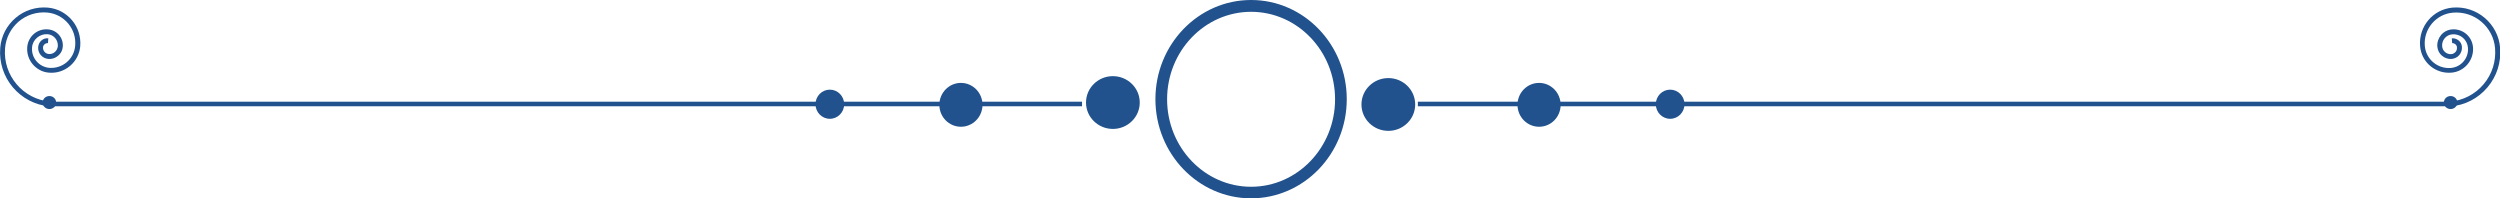
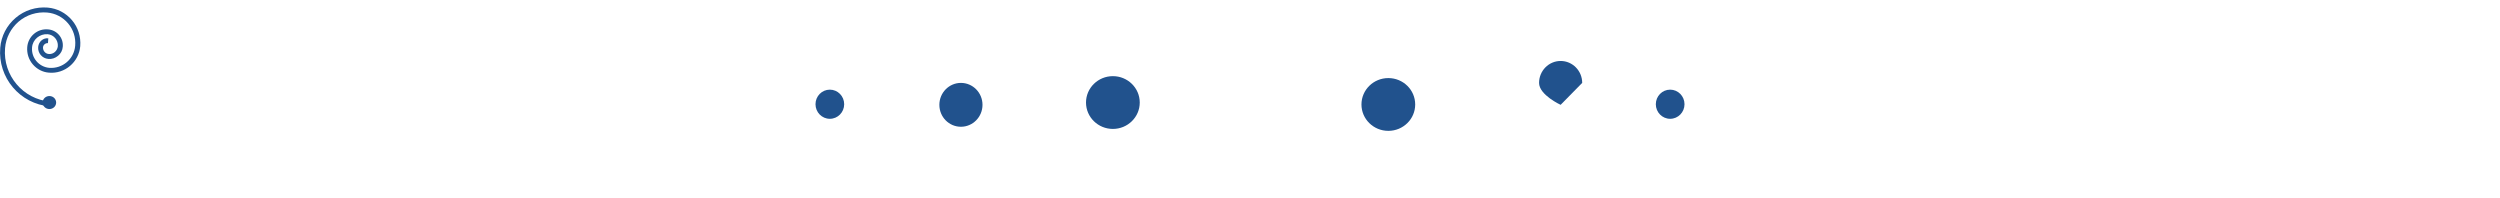
<svg xmlns="http://www.w3.org/2000/svg" id="Layer_2" data-name="Layer 2" viewBox="0 0 207.48 16.46">
  <defs>
    <style>
      .cls-1 {
        fill: #21528d;
      }
    </style>
  </defs>
  <g id="OBJECTS">
    <g>
      <g>
        <g>
-           <path class="cls-1" d="M203.36,8.83l-.03-.4c1.09-.09,2.08-.6,2.79-1.44,.71-.84,1.04-1.9,.95-2.99-.07-.86-.48-1.64-1.14-2.2-.66-.56-1.5-.82-2.36-.75-1.4,.12-2.45,1.36-2.33,2.76,.09,1.1,1.06,1.92,2.16,1.83,.86-.07,1.5-.83,1.42-1.69-.03-.32-.18-.61-.42-.82-.25-.21-.56-.31-.88-.28-.51,.04-.89,.49-.84,1,.02,.19,.1,.36,.25,.48,.14,.12,.33,.18,.51,.16,.14-.01,.26-.08,.35-.18,.09-.11,.13-.24,.12-.38,0-.1-.06-.19-.13-.26-.08-.06-.17-.1-.27-.09l-.03-.4c.21-.02,.41,.05,.57,.18,.16,.13,.26,.32,.27,.53,.02,.25-.06,.48-.21,.67-.16,.19-.38,.3-.63,.33-.29,.03-.58-.07-.81-.26-.23-.19-.36-.46-.39-.75-.06-.73,.48-1.38,1.21-1.44,.43-.04,.85,.1,1.18,.37,.33,.28,.53,.67,.57,1.1,.09,1.08-.71,2.03-1.79,2.12-1.34,.11-2.49-.87-2.6-2.2-.14-1.63,1.07-3.06,2.7-3.2,.97-.08,1.91,.22,2.66,.85,.74,.63,1.2,1.51,1.28,2.48,.1,1.2-.27,2.37-1.05,3.29-.78,.92-1.86,1.48-3.06,1.58Z" />
-           <rect class="cls-1" x="117.68" y="8.44" width="85.66" height=".38" transform="translate(321.01 17.26) rotate(180)" />
-           <path class="cls-1" d="M203.94,8.51c0,.3-.25,.54-.56,.54s-.56-.24-.56-.54,.25-.54,.56-.54,.56,.24,.56,.54Z" />
-           <path class="cls-1" d="M129.52,8.7c0,1.01-.8,1.82-1.79,1.82s-1.79-.82-1.79-1.82,.8-1.82,1.79-1.82,1.79,.82,1.79,1.82Z" />
+           <path class="cls-1" d="M129.52,8.7s-1.79-.82-1.79-1.82,.8-1.82,1.79-1.82,1.79,.82,1.79,1.82Z" />
          <ellipse class="cls-1" cx="138.61" cy="8.65" rx="1.19" ry="1.21" />
        </g>
        <g>
          <path class="cls-1" d="M4.13,8.83C1.65,8.62-.19,6.44,.02,3.96c.08-.97,.54-1.85,1.28-2.48,.74-.63,1.69-.93,2.66-.85,.79,.07,1.5,.44,2.01,1.04,.51,.6,.75,1.37,.69,2.16-.11,1.32-1.28,2.32-2.6,2.2-.52-.04-1-.29-1.34-.69-.34-.4-.5-.91-.46-1.43,.07-.89,.85-1.56,1.74-1.47,.73,.06,1.28,.71,1.21,1.44-.02,.29-.16,.56-.39,.75-.23,.19-.51,.29-.81,.26-.51-.04-.89-.49-.84-1,.04-.43,.41-.76,.84-.71l-.03,.4c-.2-.02-.39,.14-.41,.34-.02,.28,.19,.54,.47,.56,.19,.02,.37-.04,.51-.16,.14-.12,.23-.29,.25-.48,.04-.51-.34-.96-.84-1-.66-.05-1.25,.44-1.3,1.1-.07,.86,.57,1.61,1.42,1.69,1.11,.09,2.07-.73,2.16-1.83,.06-.68-.15-1.34-.59-1.86-.44-.52-1.06-.84-1.74-.9-.86-.07-1.7,.19-2.36,.75C.9,2.35,.49,3.13,.42,4c-.19,2.25,1.49,4.24,3.74,4.43l-.03,.4Z" />
-           <rect class="cls-1" x="4.15" y="8.44" width="85.65" height=".38" />
          <path class="cls-1" d="M3.54,8.51c0,.3,.25,.54,.56,.54s.56-.24,.56-.54-.25-.54-.56-.54-.56,.24-.56,.54Z" />
          <path class="cls-1" d="M77.96,8.7c0,1.01,.8,1.82,1.79,1.82s1.79-.82,1.79-1.82-.8-1.82-1.79-1.82-1.79,.82-1.79,1.82Z" />
          <ellipse class="cls-1" cx="68.87" cy="8.65" rx="1.19" ry="1.21" />
        </g>
      </g>
      <path class="cls-1" d="M94.59,8.51c0,1.21-1,2.19-2.23,2.19s-2.23-.98-2.23-2.19,1-2.19,2.23-2.19,2.23,.98,2.23,2.19Z" />
      <ellipse class="cls-1" cx="115.22" cy="8.67" rx="2.23" ry="2.19" />
-       <path class="cls-1" d="M103.83,16.46c-4.38,0-7.94-3.69-7.94-8.23s3.56-8.23,7.94-8.23,7.94,3.69,7.94,8.23-3.56,8.23-7.94,8.23Zm0-15.48c-3.84,0-6.97,3.25-6.97,7.26s3.13,7.26,6.97,7.26,6.97-3.25,6.97-7.26-3.13-7.26-6.97-7.26Z" />
    </g>
  </g>
</svg>